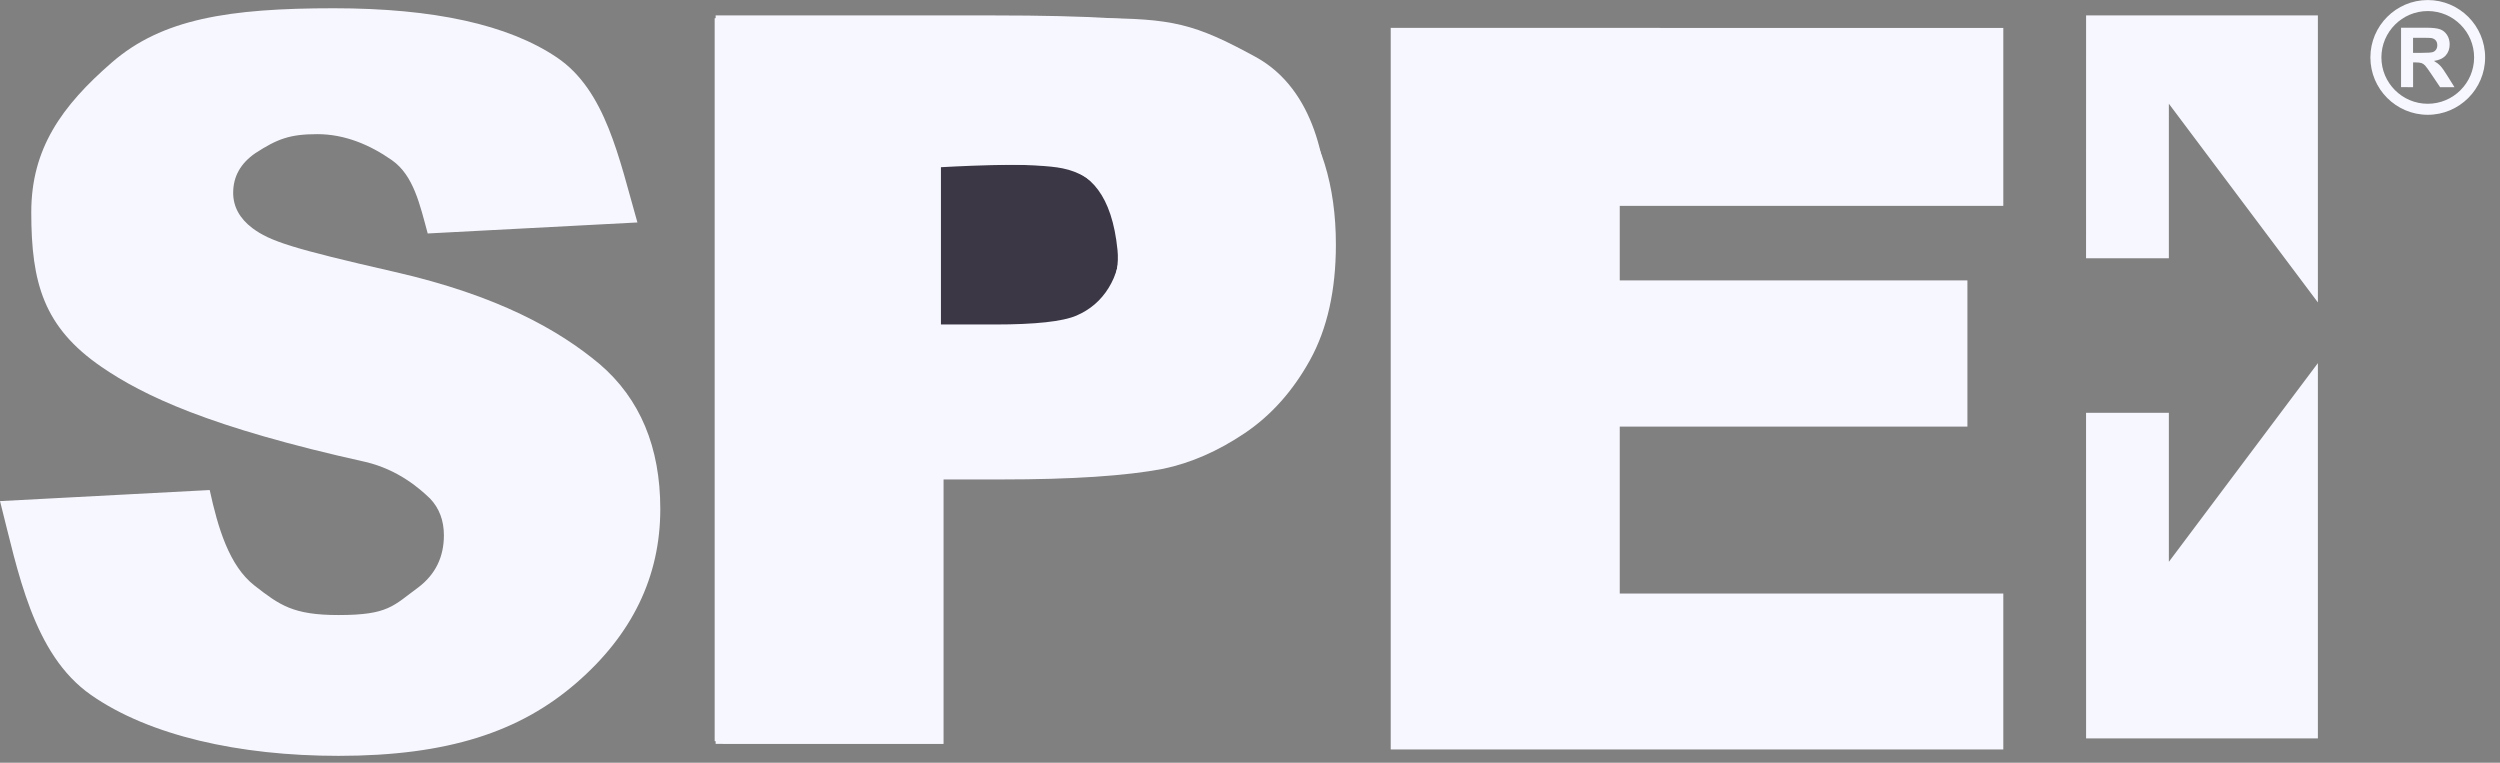
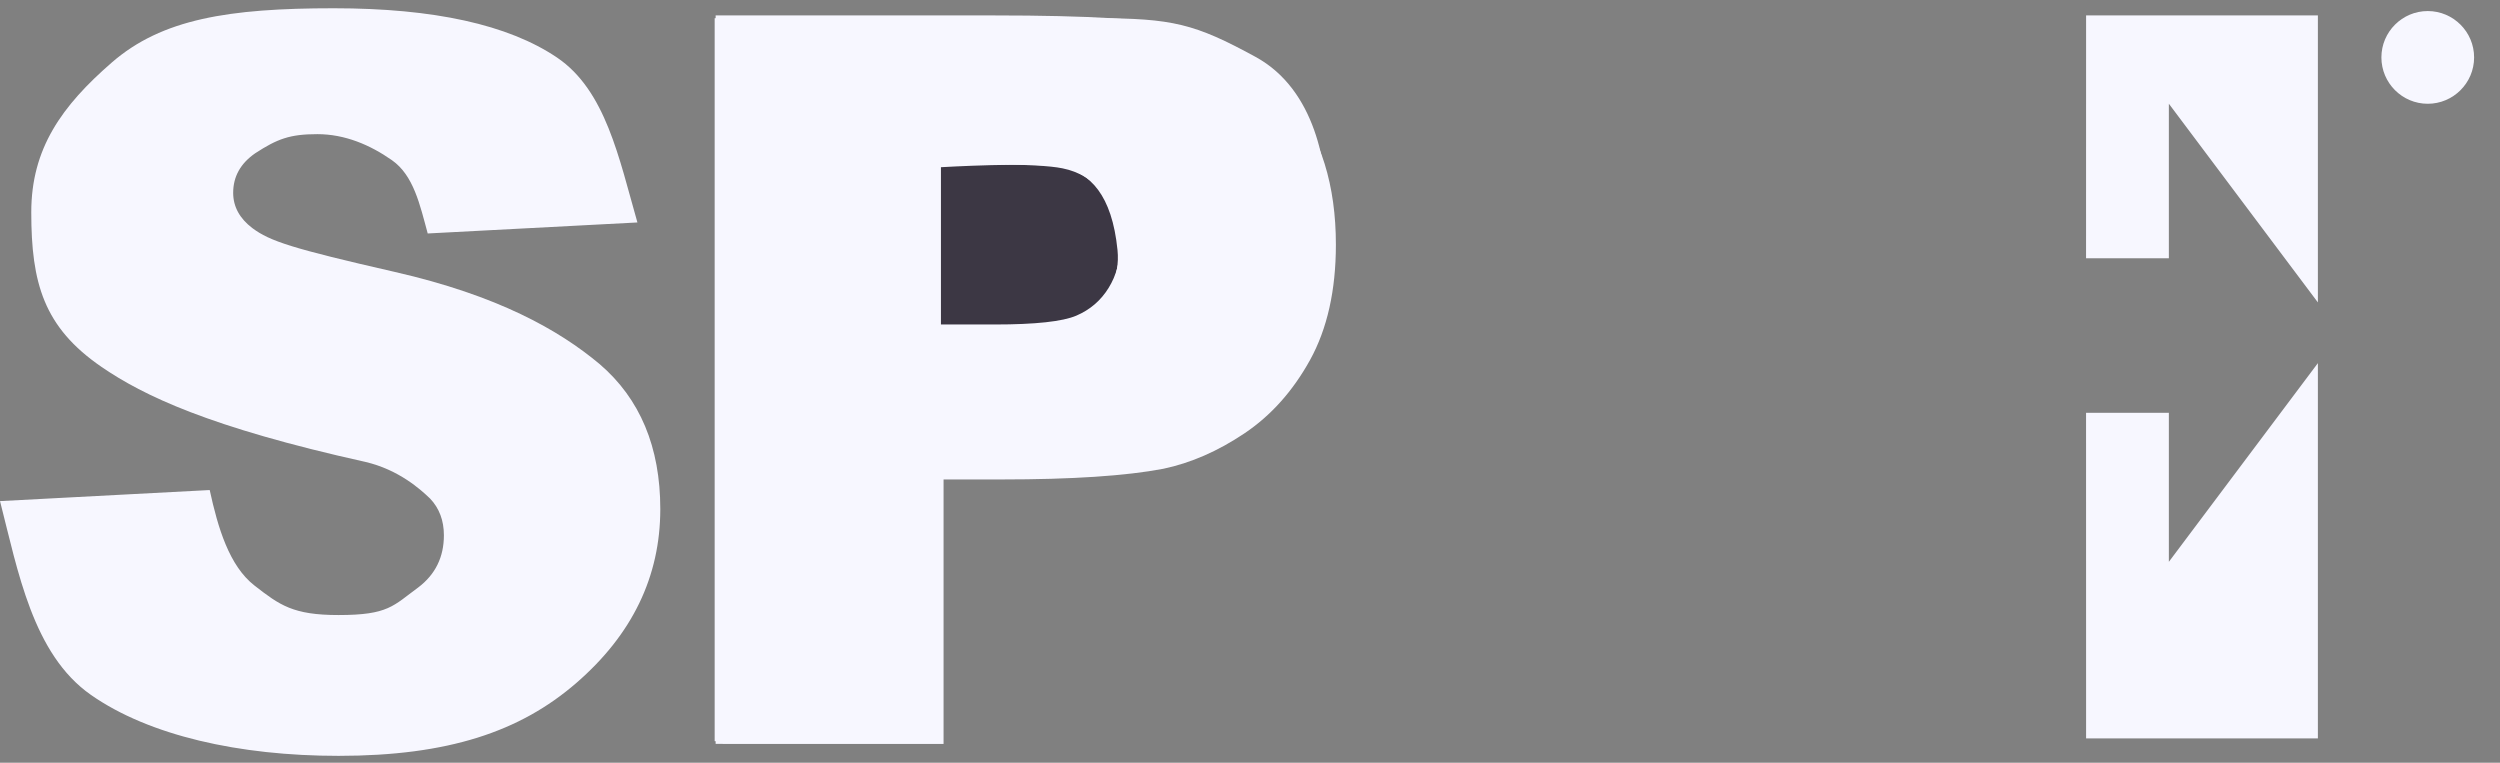
<svg xmlns="http://www.w3.org/2000/svg" fill="none" height="18" viewBox="0 0 59 18" width="59">
  <rect x="0" y="0" width="59" height="18" fill="#808080" stroke="none" />
  <clipPath id="a">
    <path d="m0 0h58.65v17.837h-58.65z" />
  </clipPath>
  <g clip-path="url(#a)">
    <path d="m16.866.43v17.062h5.34v-6.382s3.777.13 4.558 0c.781-.13 2.605-.391 3.647-2.084 1.042-1.693.912-2.996.912-4.037 0-1.042-.261-2.865-1.693-3.647-1.433-.781-1.954-.912-3.777-.912-1.823 0-8.987 0-8.987 0z" fill="#f7f7ff" />
    <path d="m22.206 3.946v3.777h2.474c.521 0 1.823-.521 1.693-1.823-.13-1.302-.651-1.823-1.302-1.954-.651-.13-2.865 0-2.865 0z" fill="#3c3744" />
    <g fill="#f7f7ff">
-       <path d="m32.821.658v17.029h14.457v-3.679h-9.052v-3.94h8.205v-3.451h-8.205v-1.758h9.052v-4.2z" />
      <path d="m49.231 6.095h1.954v-3.647l3.517 4.689v-6.773h-5.47z" />
      <path d="m49.231 9.742h1.954v3.517l3.517-4.689v8.856h-5.47z" />
      <path d="m56.948 1.247h.209c.136 0 .221-.006.255-.017.034-.011.06-.031.079-.059.019-.028.029-.063.029-.105 0-.047-.013-.085-.038-.114-.025-.029-.061-.047-.107-.055-.023-.003-.092-.005-.206-.005h-.221zm-.283.809v-1.402h.596c.15 0 .259.013.327.038.068.025.122.07.163.134.041.064.061.138.061.221 0 .105-.031.192-.093.261-.062.069-.154.112-.277.13.061.036.112.075.152.118.04.043.093.119.161.228l.171.274h-.339l-.205-.305c-.073-.109-.123-.178-.149-.206-.027-.028-.055-.048-.085-.058-.03-.011-.077-.016-.142-.016h-.057v.585z" />
-       <path d="m57.295.261c-.603 0-1.094.491-1.094 1.094 0 .603.491 1.094 1.094 1.094s1.094-.491 1.094-1.094c0-.603-.491-1.094-1.094-1.094zm0 2.448c-.747 0-1.354-.608-1.354-1.354 0-.747.608-1.354 1.354-1.354.747 0 1.354.608 1.354 1.354 0 .747-.608 1.354-1.354 1.354z" />
+       <path d="m57.295.261c-.603 0-1.094.491-1.094 1.094 0 .603.491 1.094 1.094 1.094s1.094-.491 1.094-1.094c0-.603-.491-1.094-1.094-1.094zm0 2.448z" />
      <path d="m22.141 3.881v3.777h1.334c.96 0 1.603-.07 1.927-.209.324-.139.578-.357.761-.654.184-.297.276-.642.276-1.035 0-.484-.129-.884-.387-1.198-.258-.315-.585-.511-.98-.59-.291-.06-.876-.091-1.754-.091zm-5.252 13.675v-17.192h6.567c2.242 0 3.703.088 4.384.264 1.046.264 1.922.838 2.628 1.721.706.884 1.059 2.025 1.059 3.424 0 1.079-.204 1.987-.61 2.723-.407.736-.924 1.313-1.551 1.733-.627.42-1.264.698-1.912.834-.88.168-2.155.252-3.824.252h-1.362v6.242z" />
      <path d="m0 11.826 4.949-.261c.195.895.461 1.79 1.057 2.254.596.464.91.696 1.983.696 1.181 0 1.289-.218 1.885-.654.401-.305.602-.715.602-1.227 0-.349-.108-.638-.325-.867-.228-.218-.737-.68-1.528-.866-3.686-.818-5.24-1.565-6.227-2.242-1.366-.938-1.658-1.981-1.658-3.65 0-1.505.721-2.51 1.903-3.536 1.181-1.025 2.753-1.278 5.235-1.278 2.363 0 4.119.387 5.268 1.162 1.149.775 1.465 2.377 1.899 3.893l-4.949.26c-.184-.676-.331-1.37-.845-1.73-.515-.36-1.108-.614-1.76-.614-.651 0-.946.113-1.466.451-.347.24-.52.551-.52.933 0 .327.152.606.455.835.412.306.923.476 3.357 1.032 2.433.556 3.872 1.368 4.837 2.176.954.818 1.431 1.958 1.431 3.42 0 1.593-.661 2.962-1.984 4.107-1.323 1.145-3.019 1.718-5.609 1.718-2.352 0-4.475-.48-5.846-1.44-1.371-.96-1.721-2.923-2.143-4.57z" />
    </g>
  </g>
</svg>